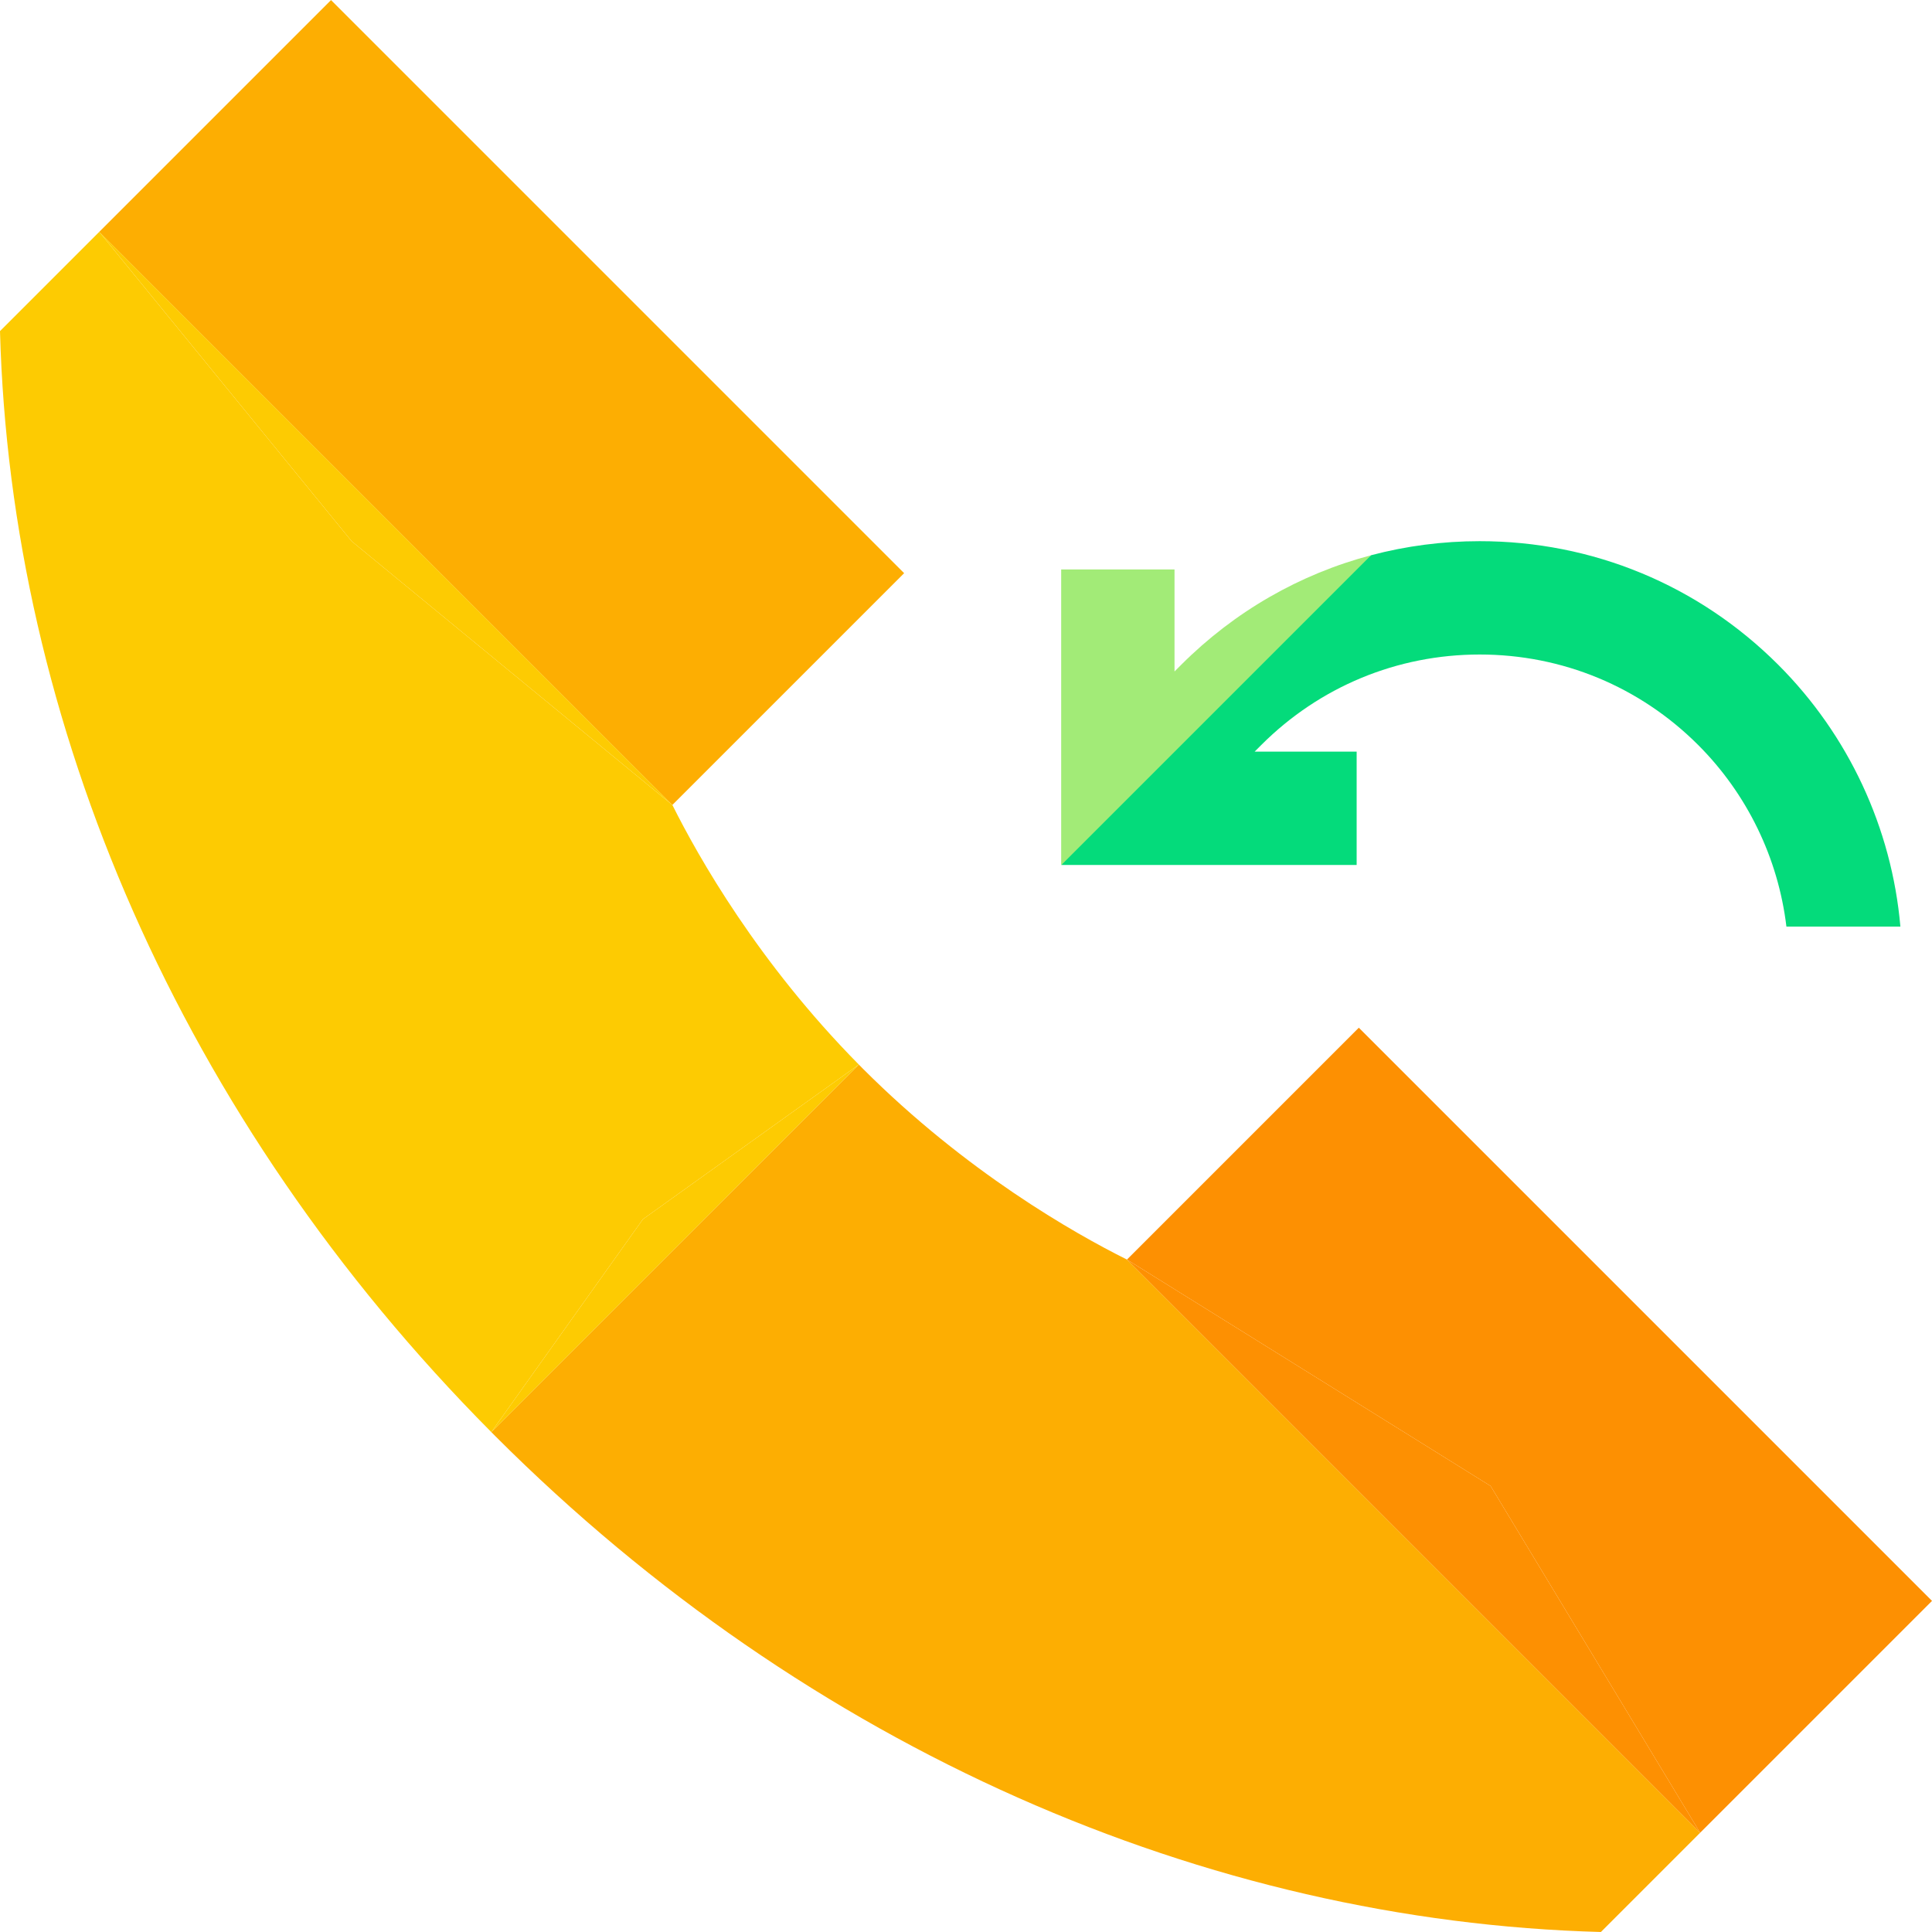
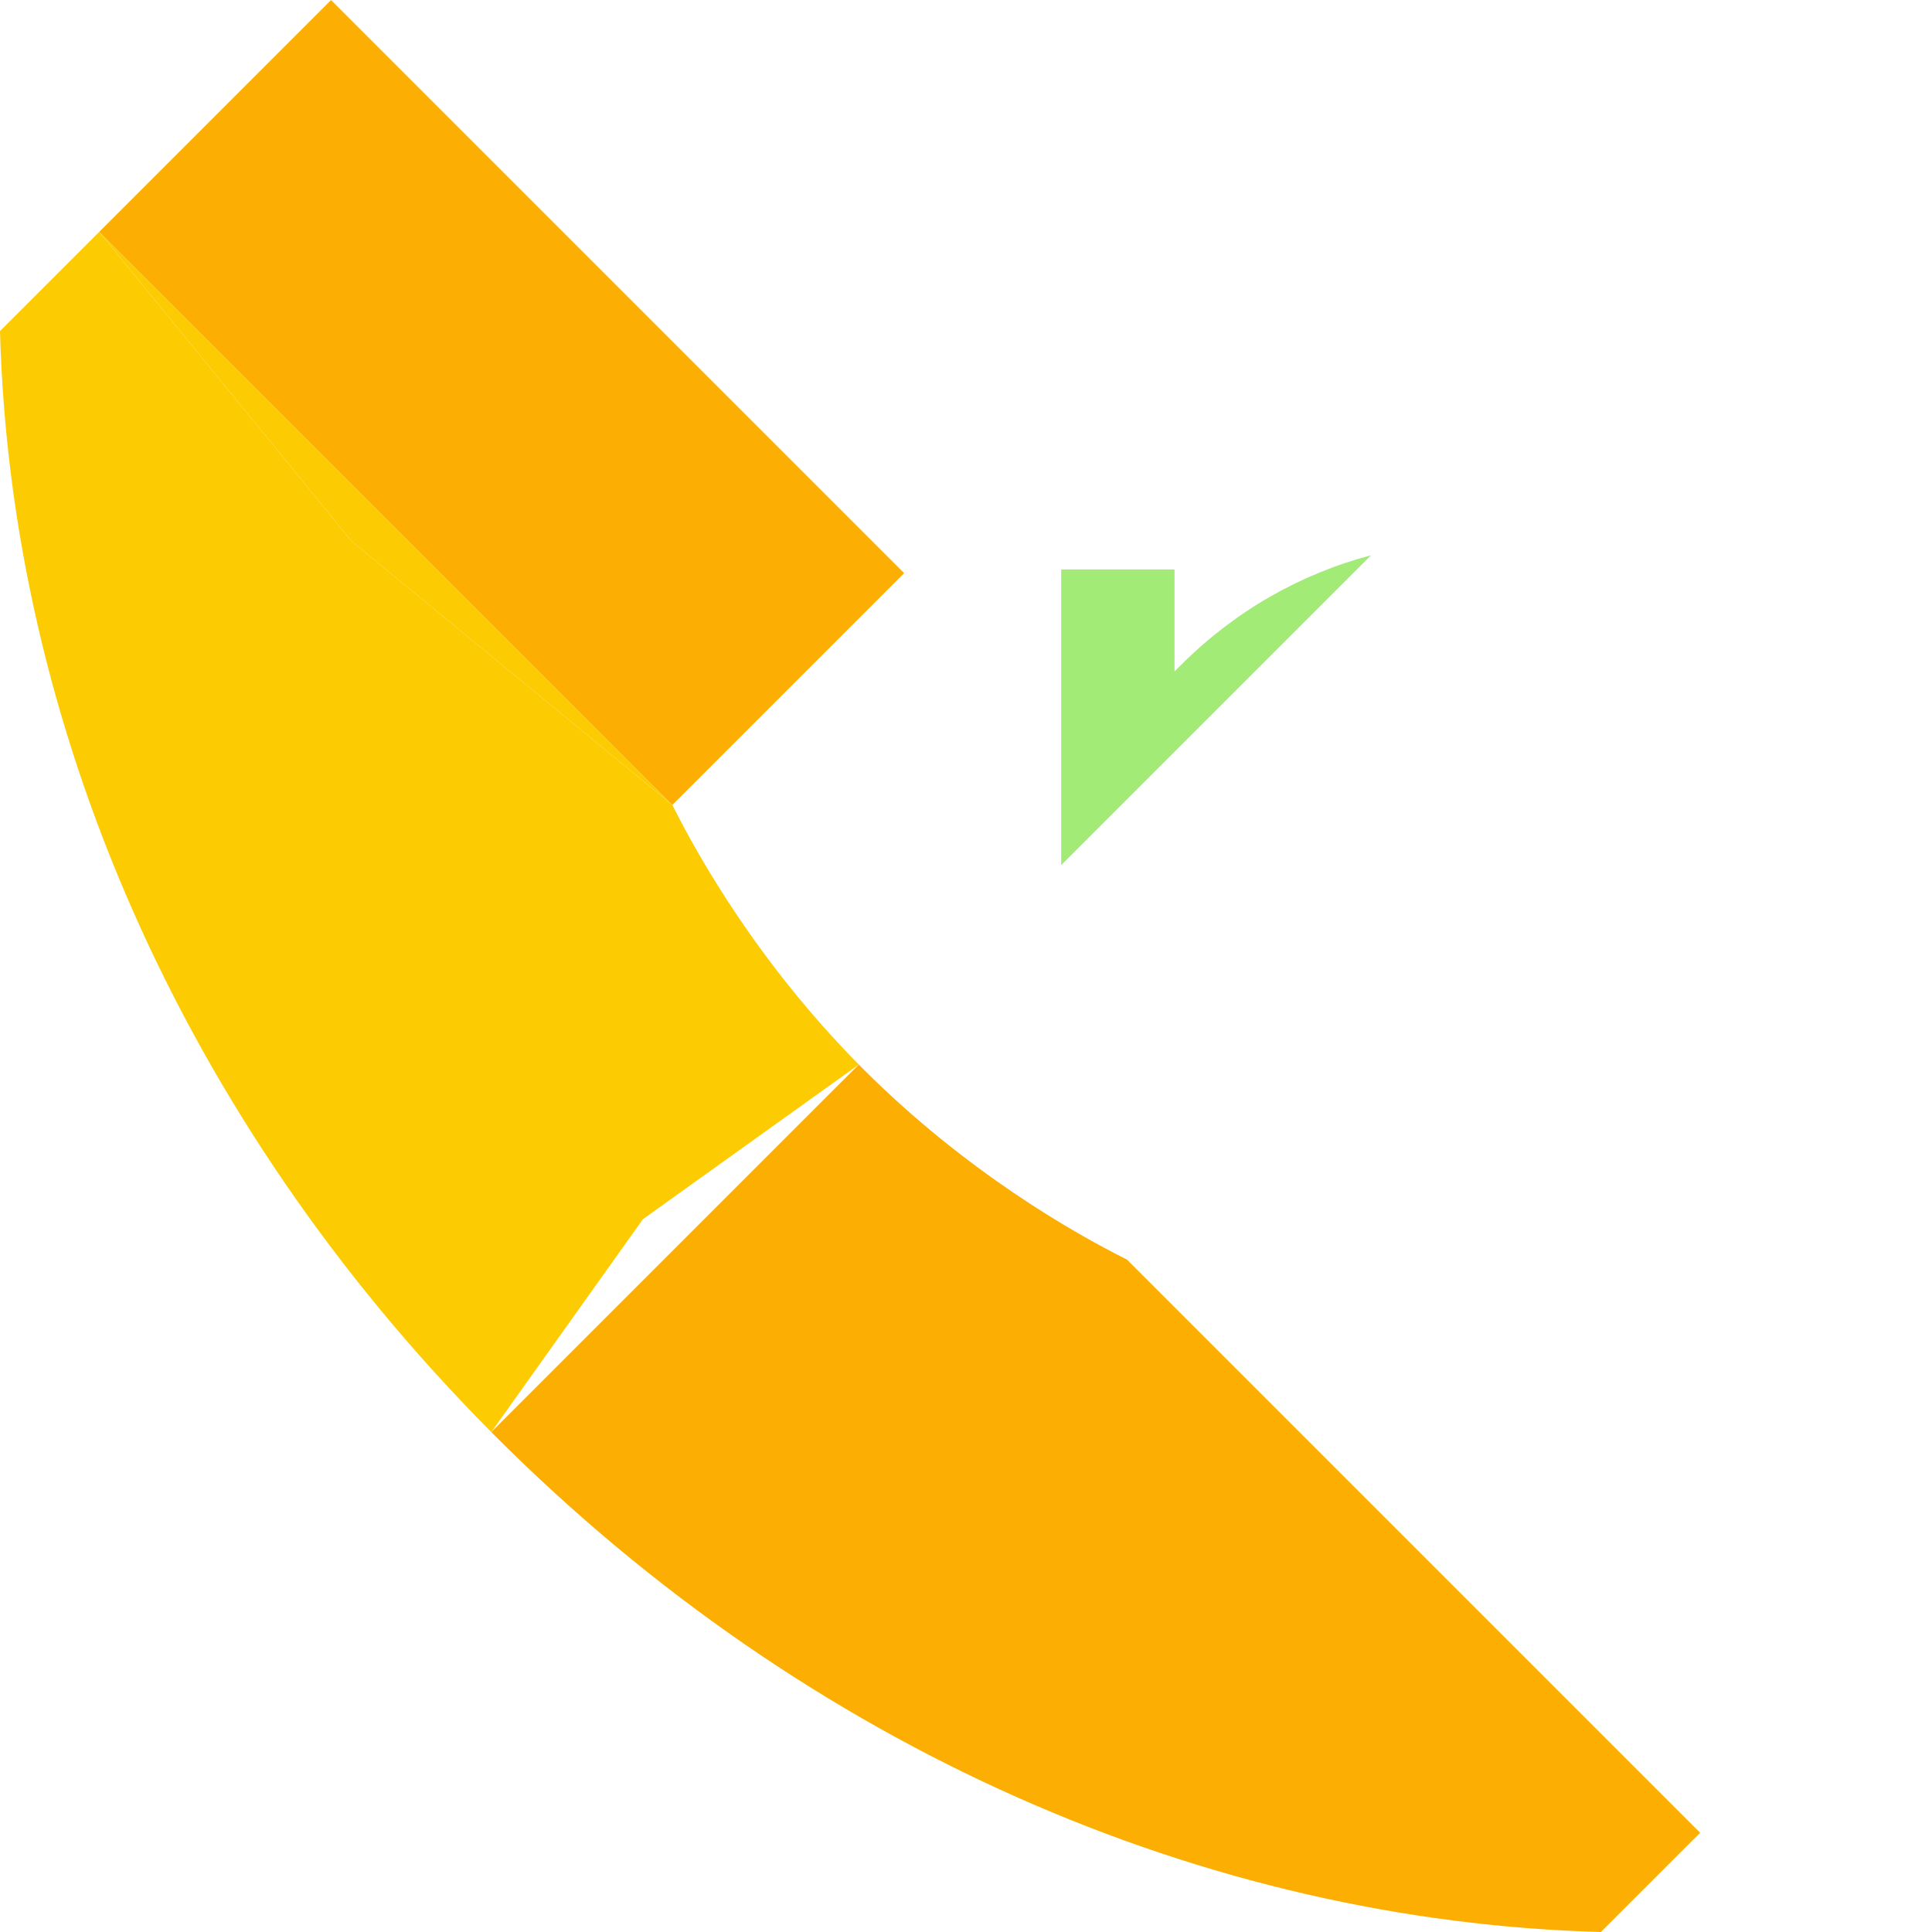
<svg xmlns="http://www.w3.org/2000/svg" version="1.1" width="512" height="512" x="0" y="0" viewBox="0 0 511.382 511.382" style="enable-background:new 0 0 512 512" xml:space="preserve" class="">
  <g>
    <g>
      <g>
        <path d="m89.417-.735h86.793v214.56h-86.793z" fill="#fdae02" transform="matrix(.707 -.707 .707 .707 -36.438 125.12)" data-original="#fdae02" class="" />
        <path d="m228.454 282.928c-.382-.382-.753-.764-1.131-1.147l-97.277 97.277c.379.381.752.765 1.132 1.145 82.889 82.89 188.274 128.365 292.562 131.178l26.269-26.269-151.717-151.717c-13.985-6.977-42.528-23.157-69.838-50.467z" fill="#fdae02" data-original="#fdae02" class="" />
-         <path d="m359.665 272.023-61.371 61.373-.002-.001 96.255 59.933 55.463 91.785 61.372-61.373z" fill="#fd9002" data-original="#fd9002" />
-         <path d="m298.292 333.395 151.718 151.718-55.463-91.785z" fill="#fd9002" data-original="#fd9002" />
        <g fill="#fdcb02">
          <path d="m227.323 281.781c-26.628-26.966-42.464-54.915-49.337-68.693l-84.918-69.845-66.799-81.871-26.269 26.27c2.8 103.808 47.877 208.702 130.046 291.417l40.124-56.346z" fill="#fdcb02" data-original="#fdcb02" class="" />
          <path d="m177.986 213.089-151.717-151.717 66.799 81.872z" fill="#fdcb02" data-original="#fdcb02" class="" />
-           <path d="m170.17 322.713-40.124 56.346 97.277-97.278z" fill="#fdcb02" data-original="#fdcb02" class="" />
        </g>
      </g>
      <g>
-         <path d="m359.094 228.944v-30h-26.997l1.75-1.75c15.445-15.445 35.98-23.951 57.823-23.951s42.377 8.506 57.822 23.951c12.962 12.962 21.184 29.942 23.355 48.065h30.168c-2.277-26.116-13.745-50.715-32.31-69.278-21.11-21.111-49.18-32.738-79.035-32.738-9.841 0-19.486 1.271-28.754 3.721l-56.331 47.287-25.648 34.693z" fill="#04db7b" data-original="#04db7b" class="" />
        <path d="m310.884 177.732v-26.997h-30v78.21h.053l81.98-81.98c-18.848 4.982-36.13 14.865-50.283 29.017z" fill="#a2eb77" data-original="#a2eb77" />
      </g>
    </g>
  </g>
</svg>